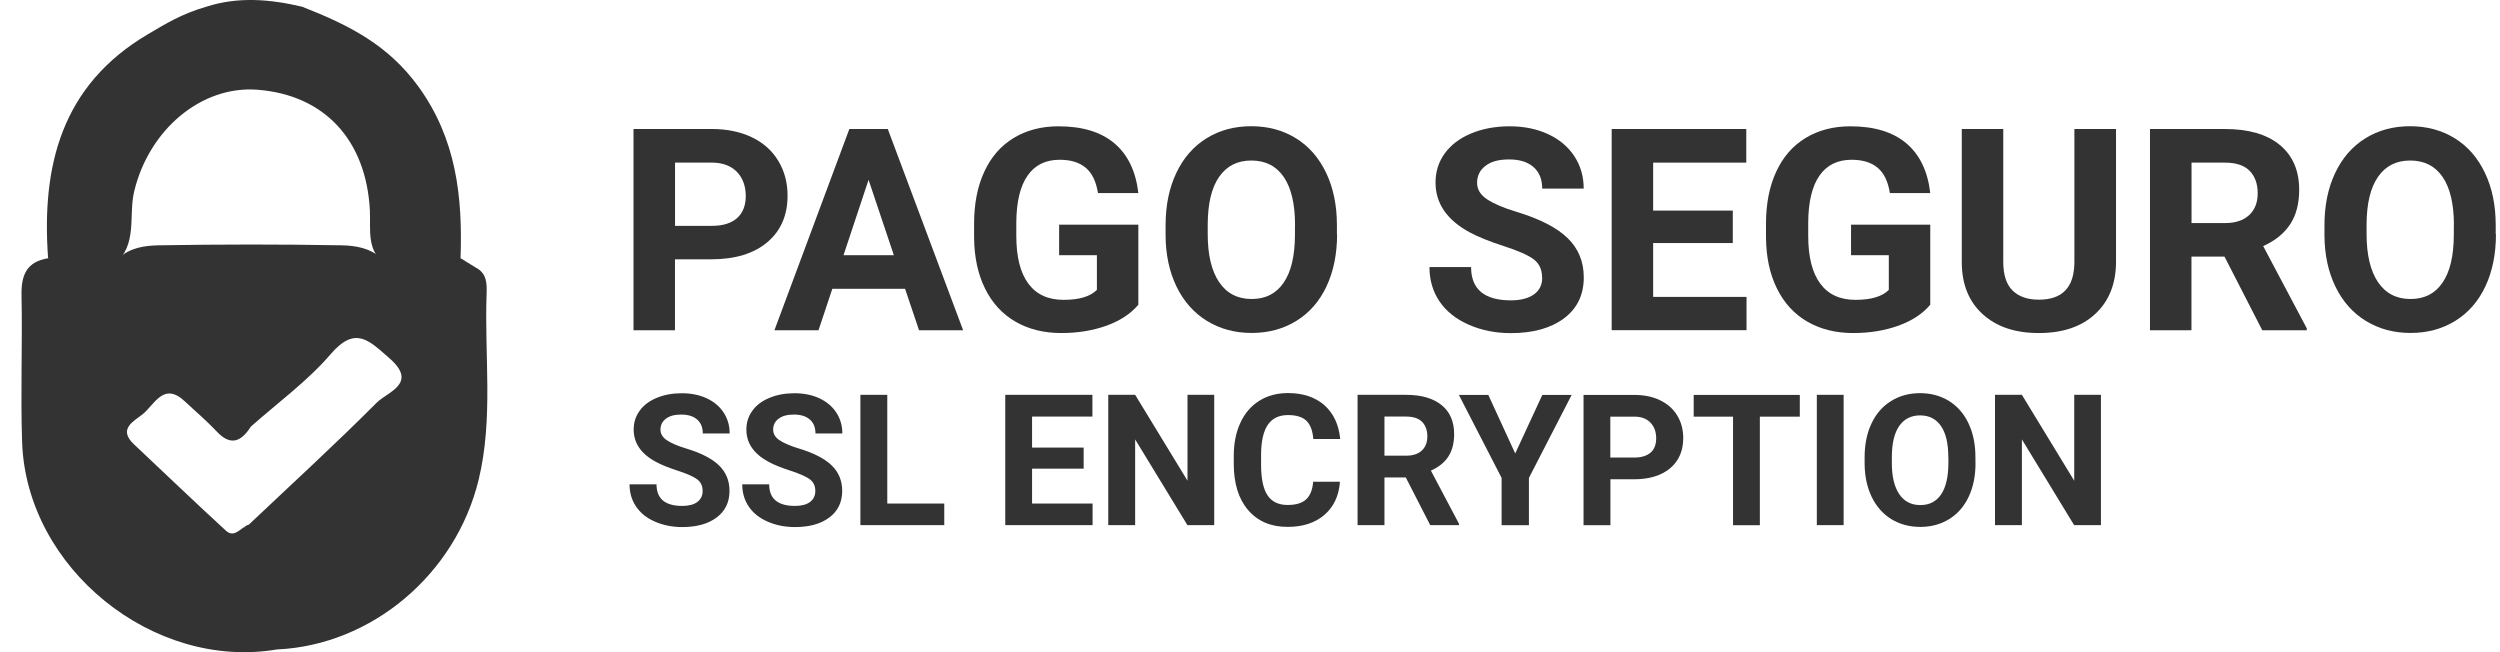
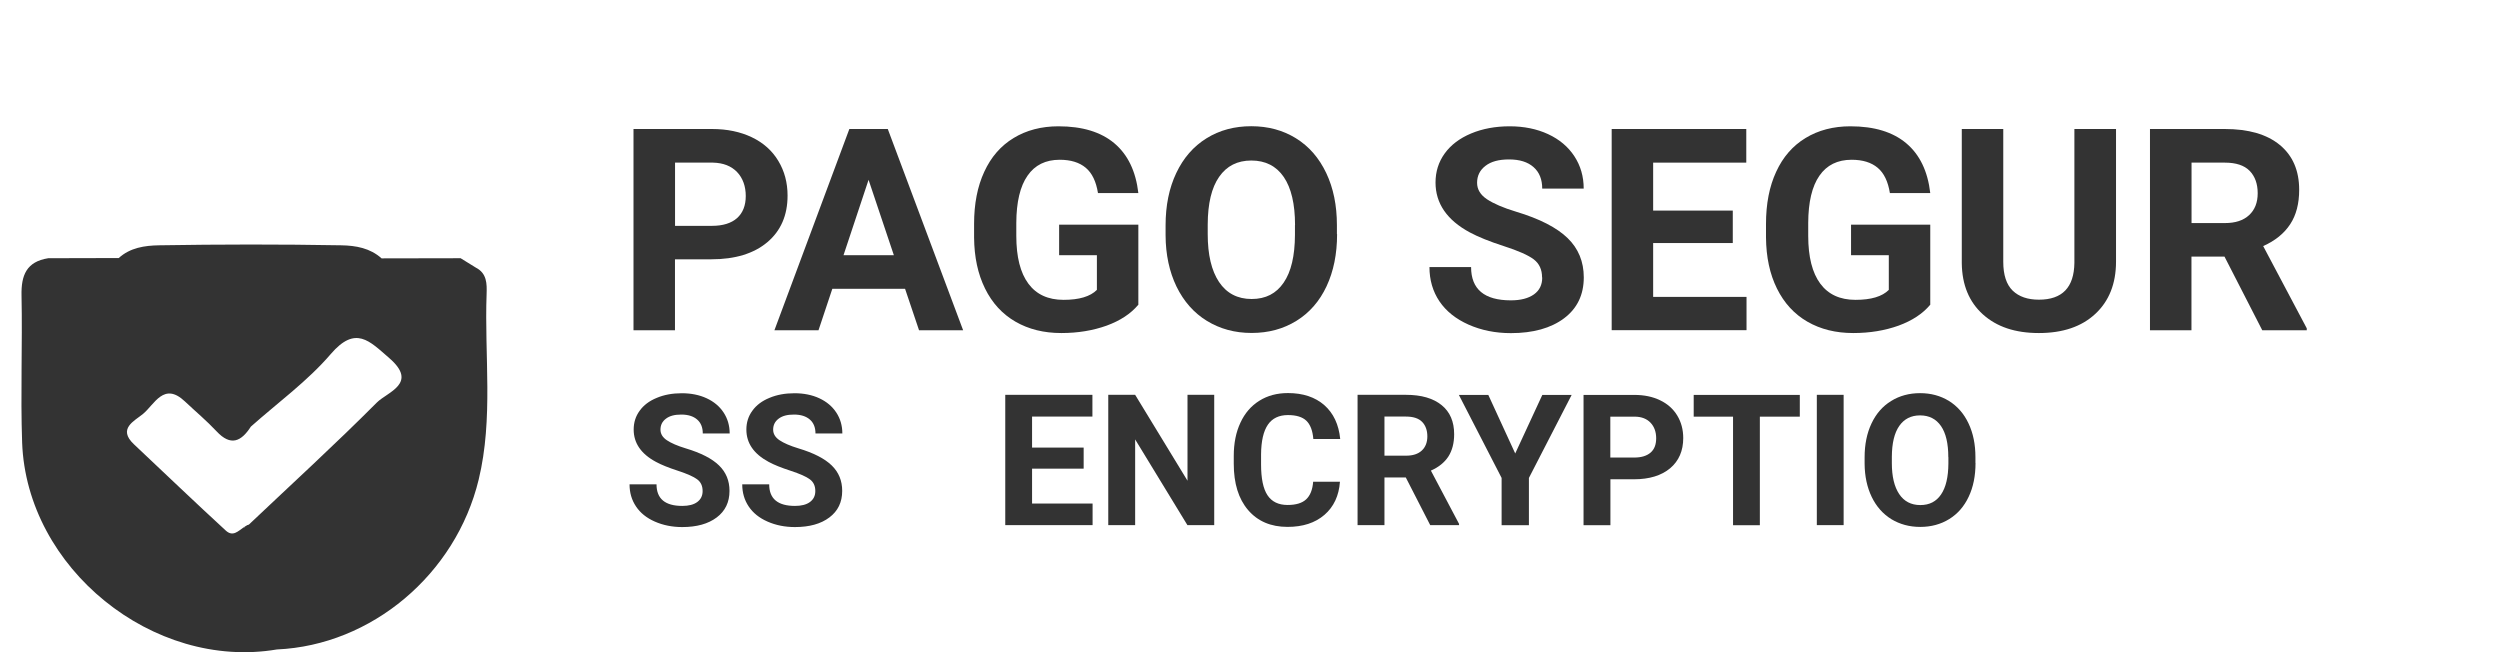
<svg xmlns="http://www.w3.org/2000/svg" width="115" height="30" viewBox="0 0 115 30" fill="none">
-   <path d="M13.916 0.316C16.103 1.173 17.863 2.084 19.239 3.972C20.999 6.392 21.282 9.063 21.186 11.874C20.127 12.73 18.956 12.467 17.789 12.203C16.832 11.571 17.06 10.571 17.014 9.672C16.843 6.438 14.924 4.364 11.838 4.128C9.252 3.93 6.845 5.977 6.17 8.815C5.903 9.935 6.348 11.265 5.255 12.168C4.193 12.517 3.154 12.688 2.212 11.874C1.905 7.64 2.82 3.926 6.802 1.576C7.647 1.076 8.361 0.638 9.477 0.313C10.958 -0.168 12.439 -0.036 13.916 0.313V0.316Z" fill="#333333" />
  <path d="M11.218 24.253C11.296 24.303 11.369 24.354 11.451 24.4C11.451 24.311 11.451 24.226 11.447 24.137C11.369 24.156 11.292 24.198 11.218 24.253Z" fill="#333333" />
  <path d="M22.384 13.521C22.399 13.06 22.403 12.575 21.891 12.312C21.659 12.168 21.422 12.021 21.189 11.878C19.976 11.878 18.762 11.882 17.553 11.885C17.026 11.412 16.374 11.296 15.7 11.284C12.904 11.234 10.113 11.238 7.318 11.284C6.647 11.296 5.988 11.393 5.461 11.87C4.379 11.87 3.297 11.874 2.219 11.878C1.215 12.037 0.971 12.665 0.99 13.587C1.037 15.844 0.94 18.1 1.018 20.353C1.223 26.137 7.046 30.84 12.738 29.875C17.088 29.681 20.965 26.424 22.019 22.062C22.701 19.24 22.279 16.367 22.384 13.521ZM17.336 18.515C15.421 20.438 13.412 22.272 11.439 24.14C11.326 24.183 11.288 24.303 11.21 24.257C10.95 24.435 10.71 24.706 10.384 24.404C8.962 23.098 7.566 21.76 6.158 20.434C5.399 19.717 6.186 19.364 6.577 19.042C7.108 18.604 7.535 17.546 8.508 18.468C8.993 18.926 9.508 19.356 9.962 19.841C10.617 20.543 11.098 20.31 11.54 19.624C12.777 18.523 14.149 17.53 15.215 16.286C16.359 14.956 16.991 15.681 17.906 16.472C19.255 17.639 17.824 18.026 17.332 18.519L17.336 18.515Z" fill="#333333" />
  <path d="M31.049 11.932V15.192H29.141V5.934H32.751C33.445 5.934 34.057 6.062 34.584 6.314C35.112 6.566 35.519 6.93 35.802 7.4C36.085 7.869 36.228 8.4 36.228 8.997C36.228 9.904 35.918 10.617 35.298 11.141C34.677 11.664 33.817 11.928 32.72 11.928H31.049V11.932ZM31.049 10.389H32.751C33.255 10.389 33.638 10.268 33.906 10.032C34.169 9.796 34.305 9.454 34.305 9.016C34.305 8.578 34.173 8.194 33.906 7.915C33.638 7.636 33.27 7.493 32.801 7.481H31.052V10.385L31.049 10.389Z" fill="#333333" />
  <path d="M41.633 13.285H38.287L37.651 15.192H35.623L39.07 5.934H40.838L44.304 15.192H42.276L41.633 13.285ZM38.802 11.738H41.117L39.954 8.272L38.802 11.738Z" fill="#333333" />
  <path d="M52.36 14.021C52.015 14.432 51.531 14.75 50.906 14.979C50.278 15.204 49.584 15.32 48.821 15.32C48.018 15.32 47.316 15.146 46.712 14.797C46.107 14.448 45.641 13.94 45.312 13.273C44.982 12.606 44.816 11.827 44.808 10.928V10.3C44.808 9.377 44.963 8.574 45.277 7.9C45.587 7.225 46.037 6.706 46.626 6.349C47.212 5.992 47.902 5.81 48.689 5.81C49.786 5.81 50.643 6.07 51.263 6.593C51.883 7.117 52.248 7.88 52.364 8.881H50.507C50.422 8.349 50.236 7.962 49.945 7.718C49.654 7.473 49.255 7.349 48.747 7.349C48.099 7.349 47.603 7.593 47.266 8.082C46.925 8.57 46.754 9.295 46.75 10.257V10.85C46.75 11.819 46.936 12.552 47.305 13.048C47.673 13.545 48.212 13.793 48.925 13.793C49.639 13.793 50.15 13.642 50.457 13.335V11.738H48.72V10.335H52.364V14.029L52.36 14.021Z" fill="#333333" />
  <path d="M61.506 10.773C61.506 11.684 61.343 12.482 61.022 13.168C60.7 13.855 60.238 14.386 59.637 14.758C59.036 15.13 58.35 15.316 57.575 15.316C56.8 15.316 56.125 15.13 55.52 14.762C54.919 14.394 54.454 13.866 54.12 13.184C53.791 12.502 53.62 11.711 53.617 10.823V10.366C53.617 9.454 53.779 8.652 54.109 7.958C54.438 7.264 54.9 6.733 55.501 6.361C56.102 5.988 56.784 5.806 57.559 5.806C58.335 5.806 59.017 5.992 59.614 6.361C60.215 6.733 60.676 7.264 61.006 7.958C61.336 8.652 61.498 9.45 61.498 10.358V10.773H61.506ZM59.572 10.354C59.572 9.385 59.397 8.644 59.052 8.14C58.707 7.636 58.207 7.384 57.563 7.384C56.92 7.384 56.431 7.632 56.082 8.132C55.733 8.629 55.559 9.361 55.555 10.323V10.773C55.555 11.719 55.729 12.451 56.075 12.971C56.423 13.49 56.923 13.754 57.575 13.754C58.226 13.754 58.707 13.502 59.048 13.002C59.393 12.502 59.564 11.769 59.568 10.804V10.354H59.572Z" fill="#333333" />
  <path d="M70.935 12.761C70.935 12.401 70.807 12.126 70.555 11.932C70.299 11.738 69.841 11.536 69.182 11.323C68.519 11.11 67.996 10.897 67.612 10.691C66.561 10.125 66.034 9.357 66.034 8.396C66.034 7.896 66.174 7.45 66.457 7.058C66.74 6.667 67.143 6.361 67.67 6.14C68.198 5.919 68.791 5.81 69.446 5.81C70.101 5.81 70.694 5.93 71.214 6.171C71.73 6.411 72.133 6.748 72.42 7.186C72.707 7.624 72.85 8.117 72.85 8.675H70.942C70.942 8.253 70.811 7.923 70.543 7.687C70.276 7.45 69.9 7.334 69.419 7.334C68.938 7.334 68.589 7.431 68.333 7.628C68.074 7.826 67.946 8.086 67.946 8.408C67.946 8.71 68.097 8.962 68.399 9.164C68.702 9.365 69.147 9.559 69.737 9.737C70.822 10.063 71.613 10.47 72.109 10.951C72.606 11.432 72.854 12.037 72.854 12.758C72.854 13.56 72.552 14.188 71.947 14.642C71.342 15.095 70.524 15.324 69.5 15.324C68.787 15.324 68.139 15.192 67.554 14.933C66.969 14.673 66.523 14.316 66.216 13.863C65.91 13.409 65.755 12.882 65.755 12.285H67.67C67.67 13.304 68.279 13.816 69.5 13.816C69.954 13.816 70.307 13.723 70.563 13.541C70.819 13.358 70.942 13.099 70.942 12.769L70.935 12.761Z" fill="#333333" />
  <path d="M79.708 11.18H76.045V13.657H80.34V15.188H74.137V5.934H80.329V7.481H76.045V9.687H79.708V11.18Z" fill="#333333" />
  <path d="M88.788 14.021C88.443 14.432 87.959 14.75 87.335 14.979C86.707 15.204 86.013 15.32 85.249 15.32C84.446 15.32 83.745 15.146 83.14 14.797C82.535 14.448 82.07 13.94 81.74 13.273C81.41 12.606 81.244 11.827 81.236 10.928V10.3C81.236 9.377 81.391 8.574 81.705 7.9C82.015 7.225 82.465 6.706 83.054 6.349C83.64 5.992 84.33 5.81 85.117 5.81C86.214 5.81 87.071 6.07 87.691 6.593C88.312 7.117 88.676 7.88 88.792 8.881H86.935C86.85 8.349 86.664 7.962 86.373 7.718C86.082 7.473 85.683 7.349 85.175 7.349C84.528 7.349 84.031 7.593 83.694 8.082C83.353 8.57 83.182 9.295 83.178 10.257V10.85C83.178 11.819 83.365 12.552 83.733 13.048C84.101 13.545 84.64 13.793 85.353 13.793C86.067 13.793 86.579 13.642 86.885 13.335V11.738H85.148V10.335H88.792V14.029L88.788 14.021Z" fill="#333333" />
  <path d="M97.337 5.934V12.033C97.337 13.044 97.019 13.847 96.387 14.436C95.755 15.026 94.887 15.32 93.79 15.32C92.692 15.32 91.851 15.033 91.215 14.463C90.579 13.89 90.254 13.107 90.242 12.106V5.934H92.15V12.044C92.15 12.649 92.297 13.091 92.584 13.37C92.875 13.649 93.274 13.785 93.79 13.785C94.864 13.785 95.406 13.223 95.422 12.095V5.934H97.337Z" fill="#333333" />
  <path d="M102.327 11.804H100.807V15.192H98.899V5.934H102.338C103.432 5.934 104.277 6.178 104.87 6.667C105.463 7.155 105.762 7.842 105.762 8.733C105.762 9.365 105.626 9.892 105.351 10.311C105.075 10.734 104.664 11.071 104.106 11.319L106.111 15.103V15.192H104.064L102.327 11.804ZM100.807 10.261H102.346C102.827 10.261 103.195 10.141 103.459 9.896C103.722 9.652 103.854 9.319 103.854 8.888C103.854 8.458 103.73 8.109 103.482 7.857C103.234 7.605 102.854 7.481 102.342 7.481H100.811V10.261H100.807Z" fill="#333333" />
-   <path d="M114.814 10.773C114.814 11.684 114.652 12.482 114.33 13.168C114.008 13.855 113.547 14.386 112.946 14.758C112.345 15.13 111.659 15.316 110.883 15.316C110.108 15.316 109.433 15.13 108.828 14.762C108.227 14.394 107.762 13.866 107.429 13.184C107.099 12.502 106.929 11.711 106.925 10.823V10.366C106.925 9.454 107.088 8.652 107.417 7.958C107.747 7.264 108.208 6.733 108.809 6.361C109.41 5.988 110.092 5.806 110.864 5.806C111.635 5.806 112.322 5.992 112.919 6.361C113.52 6.733 113.981 7.264 114.31 7.958C114.64 8.652 114.803 9.45 114.803 10.358V10.773H114.814ZM112.88 10.354C112.88 9.385 112.705 8.644 112.36 8.14C112.015 7.636 111.515 7.384 110.872 7.384C110.228 7.384 109.739 7.632 109.391 8.132C109.042 8.632 108.867 9.361 108.863 10.323V10.773C108.863 11.719 109.038 12.451 109.383 12.971C109.732 13.49 110.232 13.754 110.883 13.754C111.535 13.754 112.015 13.502 112.356 13.002C112.701 12.502 112.872 11.769 112.876 10.804V10.354H112.88Z" fill="#333333" />
  <path d="M32.32 22.586C32.32 22.353 32.239 22.175 32.072 22.051C31.909 21.927 31.611 21.795 31.184 21.655C30.758 21.516 30.417 21.38 30.169 21.244C29.486 20.876 29.149 20.38 29.149 19.76C29.149 19.438 29.238 19.147 29.424 18.895C29.606 18.639 29.87 18.441 30.211 18.302C30.552 18.158 30.936 18.089 31.363 18.089C31.789 18.089 32.173 18.166 32.506 18.321C32.84 18.476 33.1 18.693 33.286 18.976C33.472 19.259 33.565 19.581 33.565 19.938H32.328C32.328 19.663 32.243 19.449 32.068 19.298C31.894 19.147 31.654 19.07 31.339 19.07C31.025 19.07 30.804 19.131 30.634 19.259C30.463 19.387 30.382 19.554 30.382 19.764C30.382 19.957 30.479 20.12 30.677 20.252C30.874 20.384 31.161 20.508 31.541 20.624C32.243 20.834 32.755 21.097 33.076 21.411C33.398 21.725 33.557 22.113 33.557 22.582C33.557 23.102 33.359 23.509 32.968 23.803C32.576 24.098 32.049 24.245 31.382 24.245C30.921 24.245 30.502 24.16 30.122 23.993C29.742 23.826 29.455 23.594 29.258 23.299C29.06 23.005 28.959 22.667 28.959 22.28H30.2C30.2 22.943 30.595 23.272 31.386 23.272C31.681 23.272 31.909 23.214 32.072 23.094C32.235 22.974 32.32 22.807 32.32 22.594V22.586Z" fill="#333333" />
  <path d="M37.504 22.586C37.504 22.353 37.422 22.175 37.256 22.051C37.093 21.927 36.794 21.795 36.368 21.655C35.941 21.516 35.6 21.38 35.352 21.244C34.67 20.876 34.333 20.38 34.333 19.76C34.333 19.438 34.422 19.147 34.608 18.895C34.79 18.639 35.054 18.441 35.395 18.302C35.736 18.158 36.12 18.089 36.546 18.089C36.973 18.089 37.357 18.166 37.69 18.321C38.023 18.476 38.283 18.693 38.469 18.976C38.655 19.259 38.748 19.581 38.748 19.938H37.512C37.512 19.663 37.426 19.449 37.252 19.298C37.077 19.147 36.837 19.07 36.523 19.07C36.209 19.07 35.988 19.131 35.817 19.259C35.647 19.387 35.565 19.554 35.565 19.764C35.565 19.957 35.662 20.12 35.86 20.252C36.058 20.384 36.345 20.508 36.725 20.624C37.426 20.834 37.938 21.097 38.26 21.411C38.582 21.725 38.741 22.113 38.741 22.582C38.741 23.102 38.543 23.509 38.151 23.803C37.76 24.098 37.233 24.245 36.566 24.245C36.104 24.245 35.686 24.16 35.306 23.993C34.926 23.826 34.639 23.594 34.441 23.299C34.243 23.005 34.143 22.667 34.143 22.28H35.383C35.383 22.943 35.779 23.272 36.57 23.272C36.864 23.272 37.093 23.214 37.256 23.094C37.419 22.974 37.504 22.807 37.504 22.594V22.586Z" fill="#333333" />
-   <path d="M40.815 23.163H43.436V24.156H39.578V18.162H40.815V23.163Z" fill="#333333" />
  <path d="M49.848 21.558H47.475V23.163H50.259V24.156H46.242V18.162H50.251V19.162H47.475V20.589H49.848V21.555V21.558Z" fill="#333333" />
  <path d="M55.858 24.156H54.621L52.217 20.213V24.156H50.98V18.162H52.217L54.625 22.113V18.162H55.854V24.156H55.858Z" fill="#333333" />
  <path d="M61.638 22.159C61.591 22.803 61.355 23.311 60.925 23.683C60.494 24.055 59.928 24.237 59.226 24.237C58.459 24.237 57.854 23.978 57.412 23.462C56.97 22.946 56.753 22.233 56.753 21.334V20.969C56.753 20.392 56.854 19.884 57.059 19.445C57.261 19.007 57.552 18.67 57.931 18.434C58.308 18.197 58.746 18.081 59.246 18.081C59.936 18.081 60.494 18.267 60.917 18.635C61.339 19.007 61.584 19.527 61.65 20.194H60.413C60.382 19.806 60.273 19.527 60.091 19.352C59.909 19.178 59.622 19.093 59.246 19.093C58.835 19.093 58.525 19.24 58.323 19.535C58.121 19.829 58.013 20.287 58.009 20.907V21.361C58.009 22.008 58.106 22.481 58.304 22.78C58.501 23.078 58.808 23.229 59.23 23.229C59.61 23.229 59.897 23.144 60.083 22.97C60.269 22.795 60.378 22.528 60.405 22.159H61.638Z" fill="#333333" />
  <path d="M64.67 21.962H63.685V24.156H62.448V18.162H64.674C65.383 18.162 65.926 18.321 66.314 18.635C66.701 18.949 66.891 19.395 66.891 19.973C66.891 20.38 66.802 20.721 66.628 20.996C66.449 21.271 66.182 21.489 65.821 21.648L67.116 24.098V24.156H65.79L64.666 21.962H64.67ZM63.685 20.961H64.681C64.992 20.961 65.232 20.884 65.403 20.725C65.573 20.566 65.658 20.349 65.658 20.073C65.658 19.798 65.577 19.569 65.418 19.407C65.259 19.244 65.011 19.162 64.677 19.162H63.685V20.961Z" fill="#333333" />
  <path d="M69.698 20.864L70.947 18.166H72.296L70.33 21.985V24.16H69.074V21.985L67.108 18.166H68.462L69.702 20.864H69.698Z" fill="#333333" />
  <path d="M74.079 22.047V24.16H72.843V18.166H75.18C75.63 18.166 76.025 18.247 76.367 18.414C76.708 18.577 76.972 18.814 77.154 19.116C77.336 19.418 77.429 19.763 77.429 20.151C77.429 20.736 77.227 21.202 76.828 21.539C76.425 21.876 75.87 22.047 75.161 22.047H74.079ZM74.079 21.047H75.18C75.506 21.047 75.754 20.969 75.929 20.818C76.103 20.667 76.184 20.446 76.184 20.159C76.184 19.872 76.099 19.628 75.925 19.445C75.75 19.263 75.514 19.17 75.207 19.166H74.075V21.047H74.079Z" fill="#333333" />
  <path d="M82.791 19.166H80.953V24.16H79.72V19.166H77.91V18.166H82.791V19.166Z" fill="#333333" />
  <path d="M84.807 24.156H83.574V18.162H84.807V24.156Z" fill="#333333" />
  <path d="M90.874 21.299C90.874 21.888 90.77 22.407 90.56 22.849C90.351 23.295 90.052 23.637 89.665 23.877C89.277 24.117 88.831 24.238 88.331 24.238C87.831 24.238 87.393 24.117 87.001 23.881C86.614 23.64 86.311 23.299 86.098 22.857C85.885 22.415 85.776 21.904 85.772 21.33V21.035C85.772 20.446 85.877 19.926 86.09 19.477C86.303 19.027 86.602 18.686 86.993 18.445C87.381 18.205 87.827 18.085 88.323 18.085C88.82 18.085 89.265 18.205 89.653 18.445C90.041 18.686 90.343 19.031 90.552 19.477C90.766 19.926 90.87 20.442 90.87 21.031V21.299H90.874ZM89.622 21.027C89.622 20.399 89.51 19.922 89.285 19.597C89.06 19.271 88.738 19.108 88.323 19.108C87.908 19.108 87.591 19.271 87.366 19.593C87.141 19.915 87.028 20.388 87.025 21.012V21.303C87.025 21.915 87.137 22.388 87.362 22.726C87.587 23.063 87.912 23.233 88.335 23.233C88.757 23.233 89.068 23.07 89.289 22.745C89.51 22.419 89.622 21.946 89.626 21.322V21.031L89.622 21.027Z" fill="#333333" />
-   <path d="M96.647 24.156H95.41L93.007 20.213V24.156H91.77V18.162H93.007L95.414 22.113V18.162H96.643V24.156H96.647Z" fill="#333333" />
</svg>